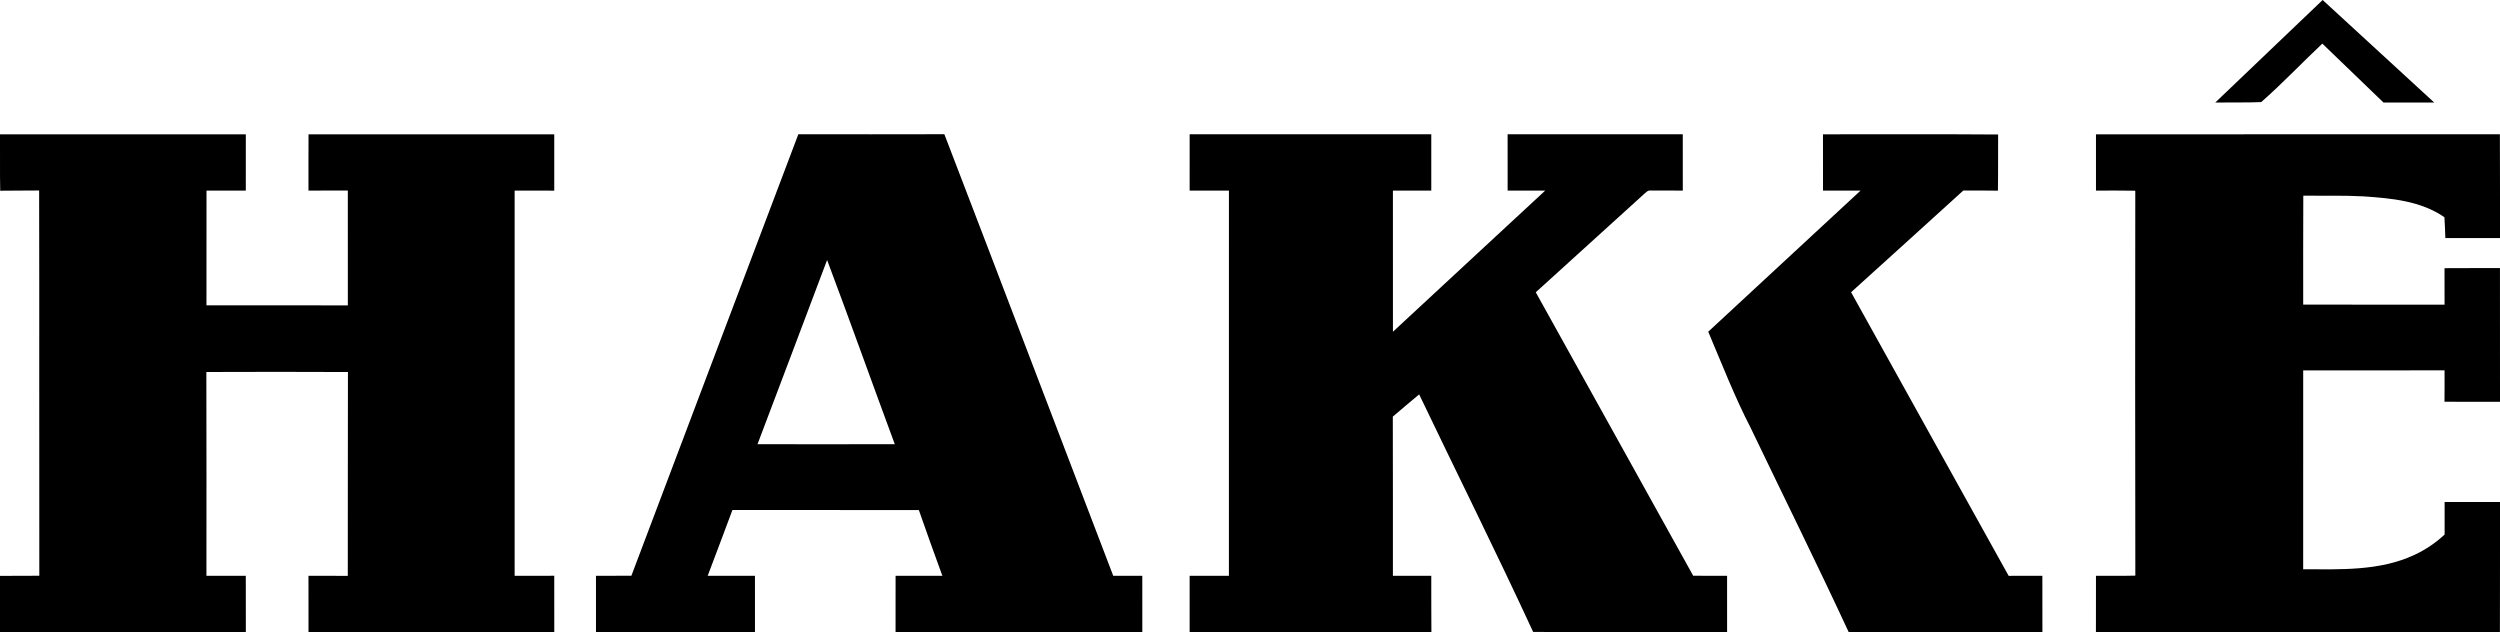
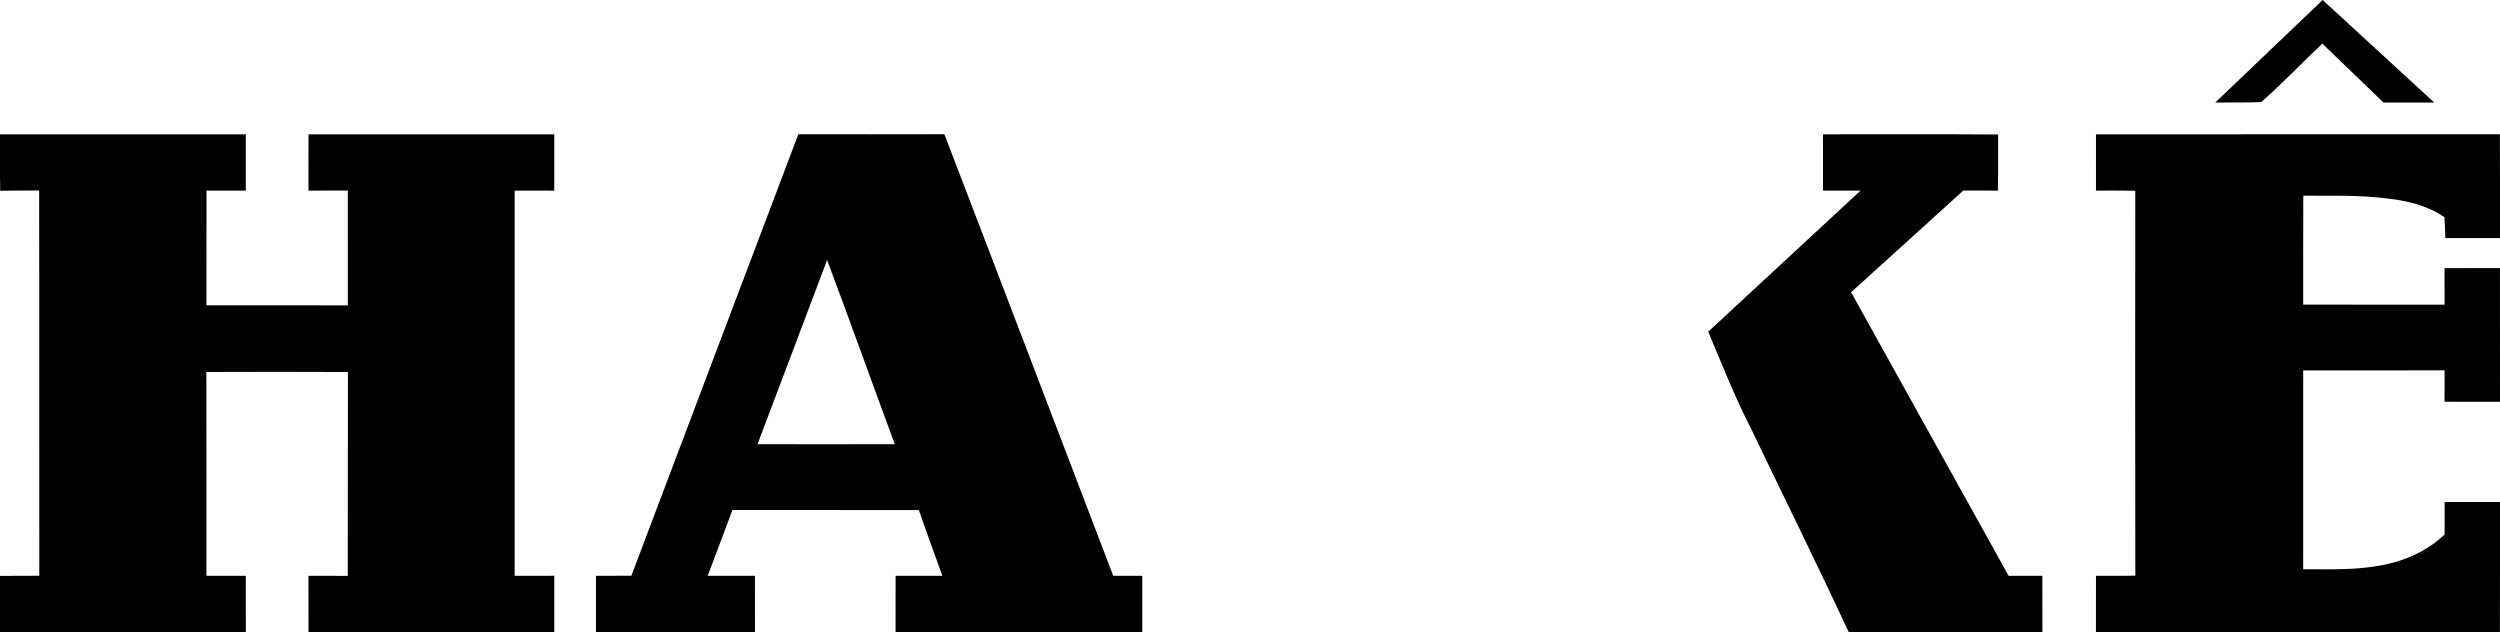
<svg xmlns="http://www.w3.org/2000/svg" version="1.1" id="Layer_1" x="0px" y="0px" width="1035.307px" height="261.761px" viewBox="84.24 43.31 1035.307 261.761" enable-background="new 84.24 43.31 1035.307 261.761" xml:space="preserve">
  <path d="M1001.63,85.77c14.79-14.19,29.68-28.27,44.47-42.46c15.4,14.16,30.812,28.31,46.222,42.47  c-7.021,0.03-14.03-0.01-21.03-0.02c-8.42-8.15-16.89-16.25-25.32-24.39c-8.5,8-16.568,16.54-25.318,24.22  C1014.31,85.85,1007.97,85.67,1001.63,85.77z" />
  <path d="M84.24,98.94c33.93-0.03,67.87-0.01,101.8-0.01c-0.02,7.77,0,15.55-0.01,23.32c-5.42-0.04-10.85-0.01-16.27-0.02  c-0.04,15.85-0.01,31.69-0.02,47.53c19.52,0.021,39.03,0,58.55,0.01c0-15.85,0.01-31.7-0.01-47.55c-5.43,0.02-10.86,0.01-16.29,0.01  c0-7.77-0.03-15.54,0.02-23.3c33.92,0,67.84-0.01,101.76,0c0,7.78,0,15.55,0,23.33c-5.47-0.05-10.94-0.02-16.41-0.02  c0.01,53.17,0,106.35,0,159.52c5.47,0,10.94,0.03,16.41-0.02c0,7.779,0,15.55,0.01,23.33c-33.93,0.02-67.86,0-101.78,0.01  c-0.03-7.77-0.02-15.54-0.01-23.32c5.43,0.01,10.85-0.01,16.28,0.02c0.07-28.129-0.04-56.27,0.06-84.408  c-19.54-0.1-39.09-0.08-58.63-0.01c0.08,28.13,0.04,56.26,0.03,84.39c5.43,0.028,10.87,0.028,16.3,0  c0.02,7.778-0.01,15.55,0.02,23.33c-33.94-0.01-67.88,0.01-101.81-0.01c0.03-7.761,0.02-15.53,0-23.292  c5.43-0.049,10.86,0.041,16.28-0.049c-0.09-53.181,0.05-106.359-0.07-159.541c-5.37,0.09-10.74-0.01-16.12,0.1  C84.15,114.51,84.32,106.72,84.24,98.94z" />
  <path d="M345.71,281.74c22.97-60.97,46.13-121.87,69.14-182.83c20.16,0.01,40.32,0.05,60.47-0.02  c23.409,60.91,46.59,121.91,69.93,182.86c4.01,0.02,8.021,0.02,12.04,0.01c0,7.77-0.01,15.551,0.01,23.33  c-34.07-0.02-68.13-0.01-102.188-0.01c0.01-7.77-0.012-15.54,0.01-23.32c6.46,0.01,12.91,0.02,19.37-0.01  c-3.3-9.05-6.57-18.109-9.73-27.2c-25.74-0.06-51.47,0-77.21-0.03c-3.37,9.09-6.82,18.16-10.24,27.23  c6.52,0.029,13.04,0.02,19.57,0.01c0.03,7.78,0.01,15.551,0.01,23.32c-21.95,0-43.9-0.01-65.84,0.01  c-0.04-7.779-0.03-15.55-0.01-23.33C335.93,281.77,340.82,281.779,345.71,281.74 M426.76,150.98  c-9.56,25.45-19.21,50.86-28.82,76.28c18.95,0.03,37.9,0.06,56.85-0.01C445.38,201.86,436.29,176.34,426.76,150.98z" />
-   <path d="M576.9,98.92c33.358,0.01,66.72,0.01,100.068,0c0.011,7.78,0.011,15.55,0,23.32c-5.3-0.03-10.6,0.01-15.89-0.01  c-0.01,19.49-0.021,38.97,0.01,58.46c20.98-19.53,42.07-38.94,63.07-58.46c-5.2,0.02-10.391-0.01-15.57,0.01  c0-7.77,0.021-15.55-0.01-23.32c24.18,0,48.359,0.03,72.54-0.01c-0.03,7.78-0.03,15.56,0.01,23.34c-4.41,0.01-8.8-0.12-13.2-0.03  c-1.33-0.24-2.17,0.91-3.06,1.63c-14.851,13.53-29.75,27.01-44.63,40.5c21.688,39.15,43.529,78.21,65.188,117.38  c4.67,0.06,9.352,0.028,14.04,0.028c-0.01,7.78-0.02,15.562,0.01,23.34c-26.778-0.09-53.56,0.08-80.328-0.09  c-15.24-33.02-31.512-65.56-47.2-98.37c-3.642,3.07-7.32,6.09-10.91,9.21c0.08,21.969,0.01,43.94,0.04,65.918  c5.29-0.01,10.59,0.01,15.89-0.01c0.04,7.77-0.04,15.551,0.052,23.32c-33.37,0-66.74-0.021-100.12,0.02  c0.02-7.779,0.028-15.56,0-23.34c5.42,0.02,10.84,0,16.26,0.01c0.01-53.18,0.01-106.358,0.01-159.528  c-5.43-0.01-10.85-0.021-16.27,0C576.92,114.47,576.93,106.69,576.9,98.92z" />
  <path d="M839.18,98.93c24.17,0.04,48.352-0.11,72.53,0.08c-0.08,7.75,0.07,15.5-0.09,23.26c-4.78-0.08-9.562-0.06-14.33-0.06  c-15.48,14.05-30.95,28.11-46.47,42.12c21.699,39.17,43.52,78.29,65.25,117.449c4.648-0.021,9.31,0,13.96-0.029  c0.028,7.779,0,15.561,0.02,23.34c-26.74-0.03-53.479,0-80.22-0.01c-13.17-28.38-27.09-56.4-40.61-84.61  c-6.66-12.9-11.898-26.44-17.56-39.79c21-19.5,42.06-38.94,63.069-58.43c-5.181-0.03-10.359-0.02-15.539-0.01  C839.16,114.47,839.18,106.7,839.18,98.93z" />
  <path d="M952.229,98.93c55.761-0.03,111.511,0.03,167.271-0.03c0.11,14.33-0.01,28.66,0.06,42.99c-7.55,0.04-15.1,0.01-22.64,0.01  c-0.1-2.88-0.21-5.75-0.39-8.62c-9.721-6.78-21.99-7.86-33.471-8.65c-8.319-0.44-16.649-0.19-24.971-0.3  c-0.1,15.05-0.02,30.09-0.04,45.13c19.511,0.03,39.03-0.02,58.54,0.02c0-5.03,0.021-10.07-0.02-15.11c7.648-0.08,15.31,0,22.96-0.04  c0.04,18.46,0,36.91,0.02,55.37c-7.66,0.01-15.33,0.04-22.989-0.02c0.051-4.34,0.029-8.67,0.029-13c-19.52,0.05-39.029,0-58.54,0.02  c0,27.45,0,54.909-0.01,82.36c15.438,0.02,31.66,0.77,46.01-5.932c4.61-2.109,8.84-5,12.562-8.449c-0.03-4.5-0.021-8.99,0-13.479  c7.64,0.021,15.29-0.011,22.938,0.01c-0.04,17.96,0.04,35.931-0.04,53.89c-55.76-0.06-111.529,0.012-167.3-0.04  c0.03-7.77,0-15.53,0.021-23.3c5.431-0.02,10.859,0.08,16.301-0.07c-0.11-53.128-0.08-106.27-0.021-159.398  c-5.43-0.12-10.858-0.04-16.279-0.05C952.22,114.47,952.22,106.7,952.229,98.93z" />
</svg>